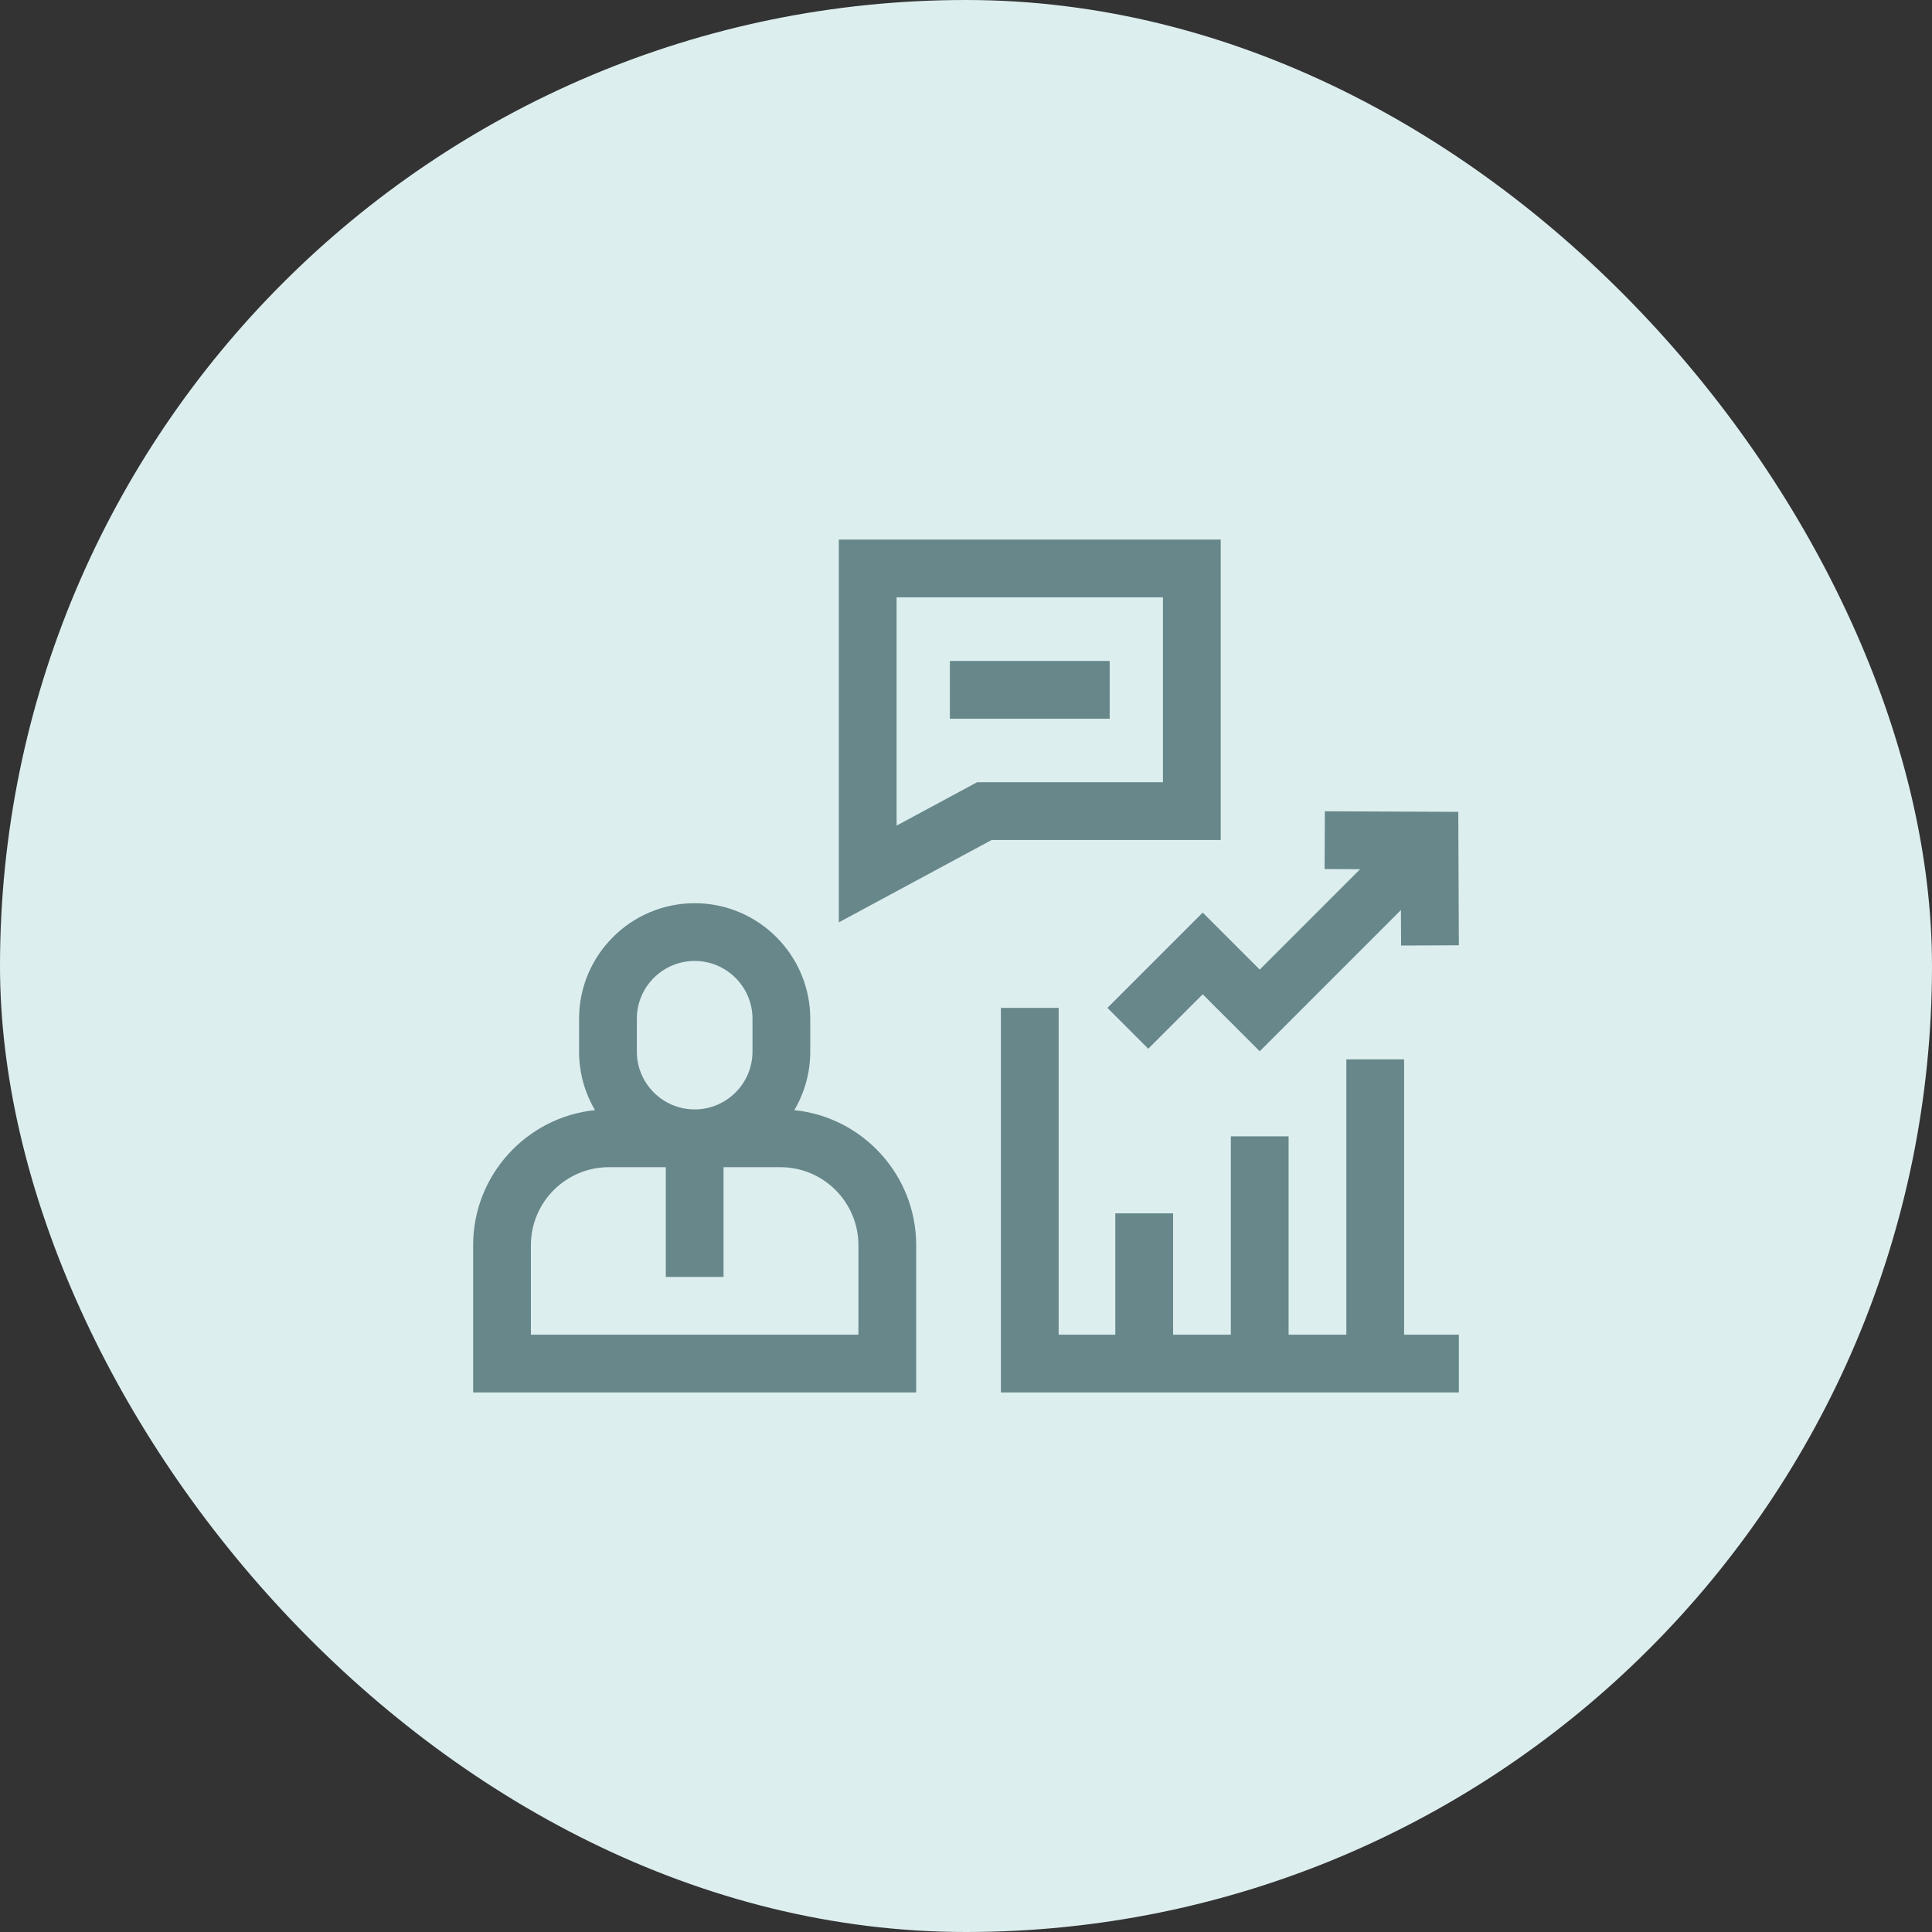
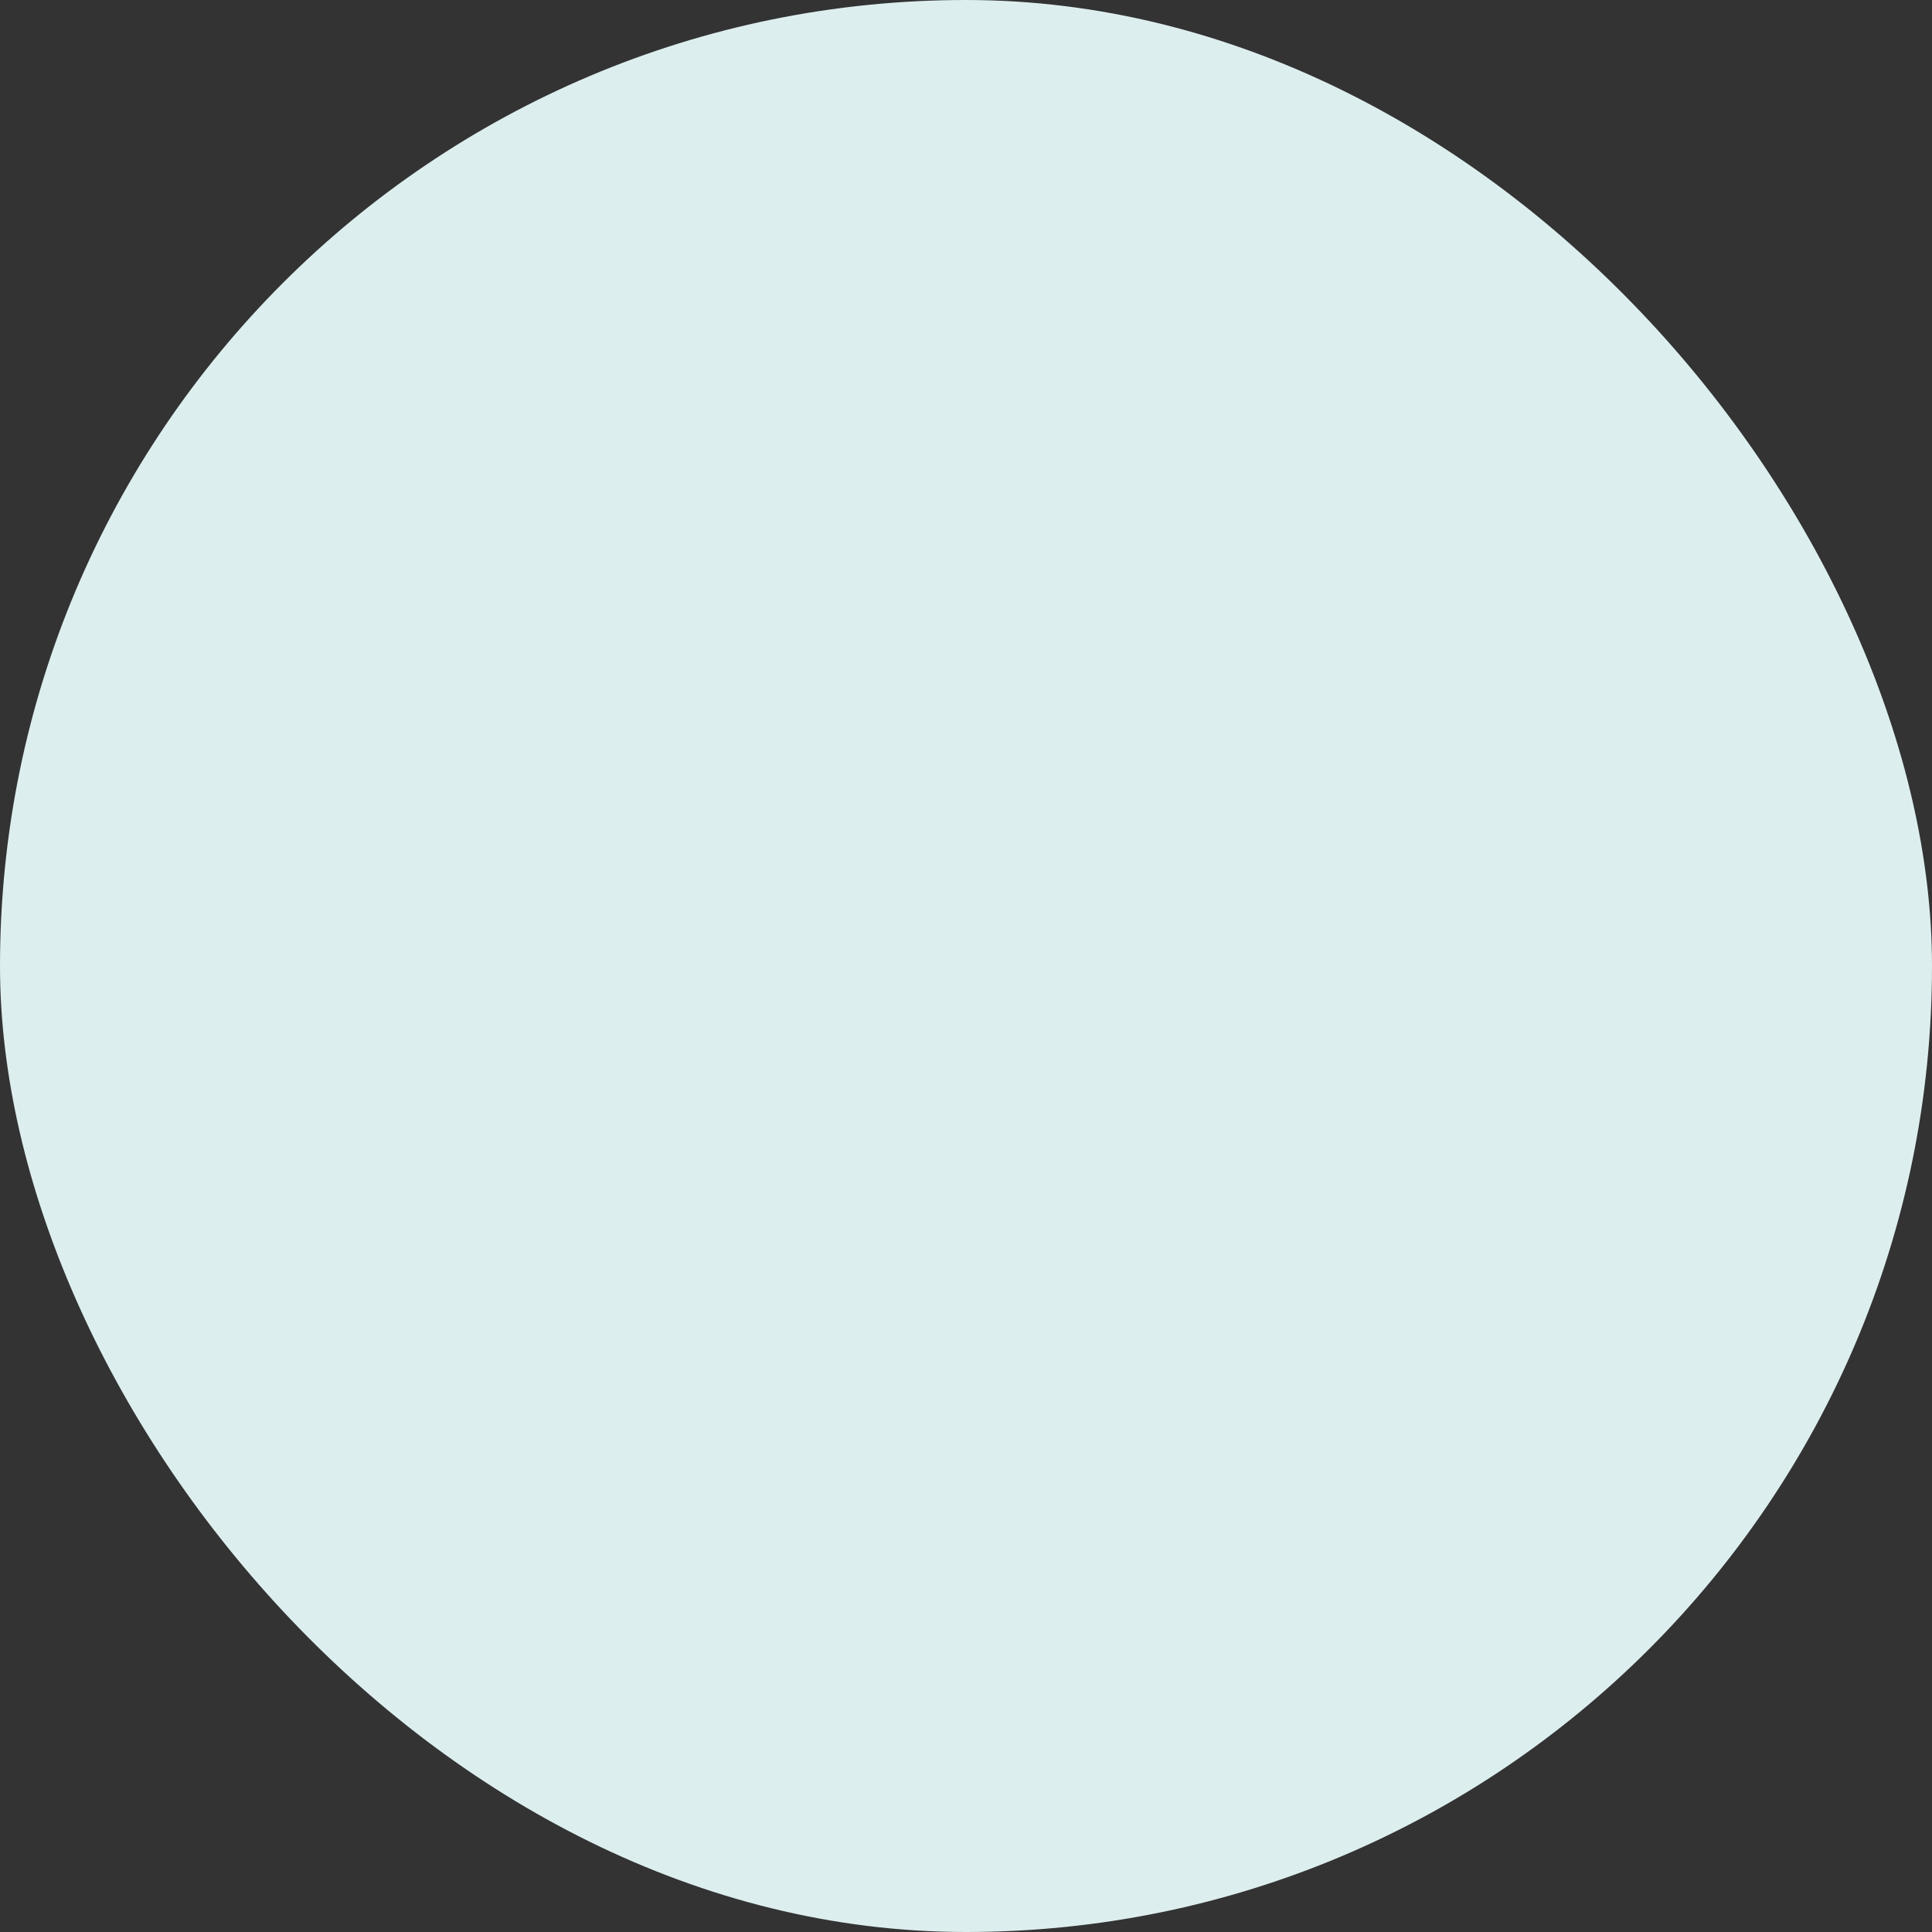
<svg xmlns="http://www.w3.org/2000/svg" width="98" height="98" viewBox="0 0 98 98" fill="none">
  <rect x="0" y="0" width="98" height="98" fill="#333333" stroke="none" />
  <rect width="98" height="98" rx="49" fill="#DDEEEF" />
-   <path d="M40.291 56.311C40.805 55.44 41.1 54.424 41.1 53.341V51.678C41.1 48.445 38.47 45.815 35.236 45.815C32.003 45.815 29.373 48.445 29.373 51.678V53.341C29.373 54.424 29.668 55.44 30.182 56.311C26.715 56.665 24 59.602 24 63.161V70.631H46.473V63.161C46.473 59.602 43.759 56.665 40.291 56.311ZM32.303 51.678C32.303 50.06 33.619 48.744 35.236 48.744C36.854 48.744 38.17 50.06 38.17 51.678V53.341C38.17 54.959 36.854 56.275 35.236 56.275C33.619 56.275 32.303 54.959 32.303 53.341V51.678ZM43.543 67.701H26.93V63.161C26.93 60.98 28.704 59.205 30.886 59.205H33.772V64.772H36.701V59.205H39.587C41.769 59.205 43.543 60.98 43.543 63.161V67.701Z" fill="#67878A" />
-   <path d="M48.182 33.527H56.288V36.457H48.182V33.527Z" fill="#67878A" />
-   <path d="M61.92 27.369H42.549V46.786L50.303 42.607H61.92V27.369ZM58.99 39.678H49.564L45.479 41.879V30.299H58.99V39.678Z" fill="#67878A" />
-   <path d="M71.223 53.735H68.293V67.701H65.364V57.641H62.434V67.701H59.504V61.547H56.574V67.701H53.7V51.125H50.77V70.631H74V67.701H71.223V53.735Z" fill="#67878A" />
-   <path d="M61.007 46.29L56.174 51.124L58.245 53.196L61.007 50.434L63.899 53.325L71.062 46.161L71.07 47.962L74 47.949L73.971 41.181L67.203 41.152L67.19 44.082L68.991 44.09L63.899 49.182L61.007 46.29Z" fill="#67878A" />
</svg>